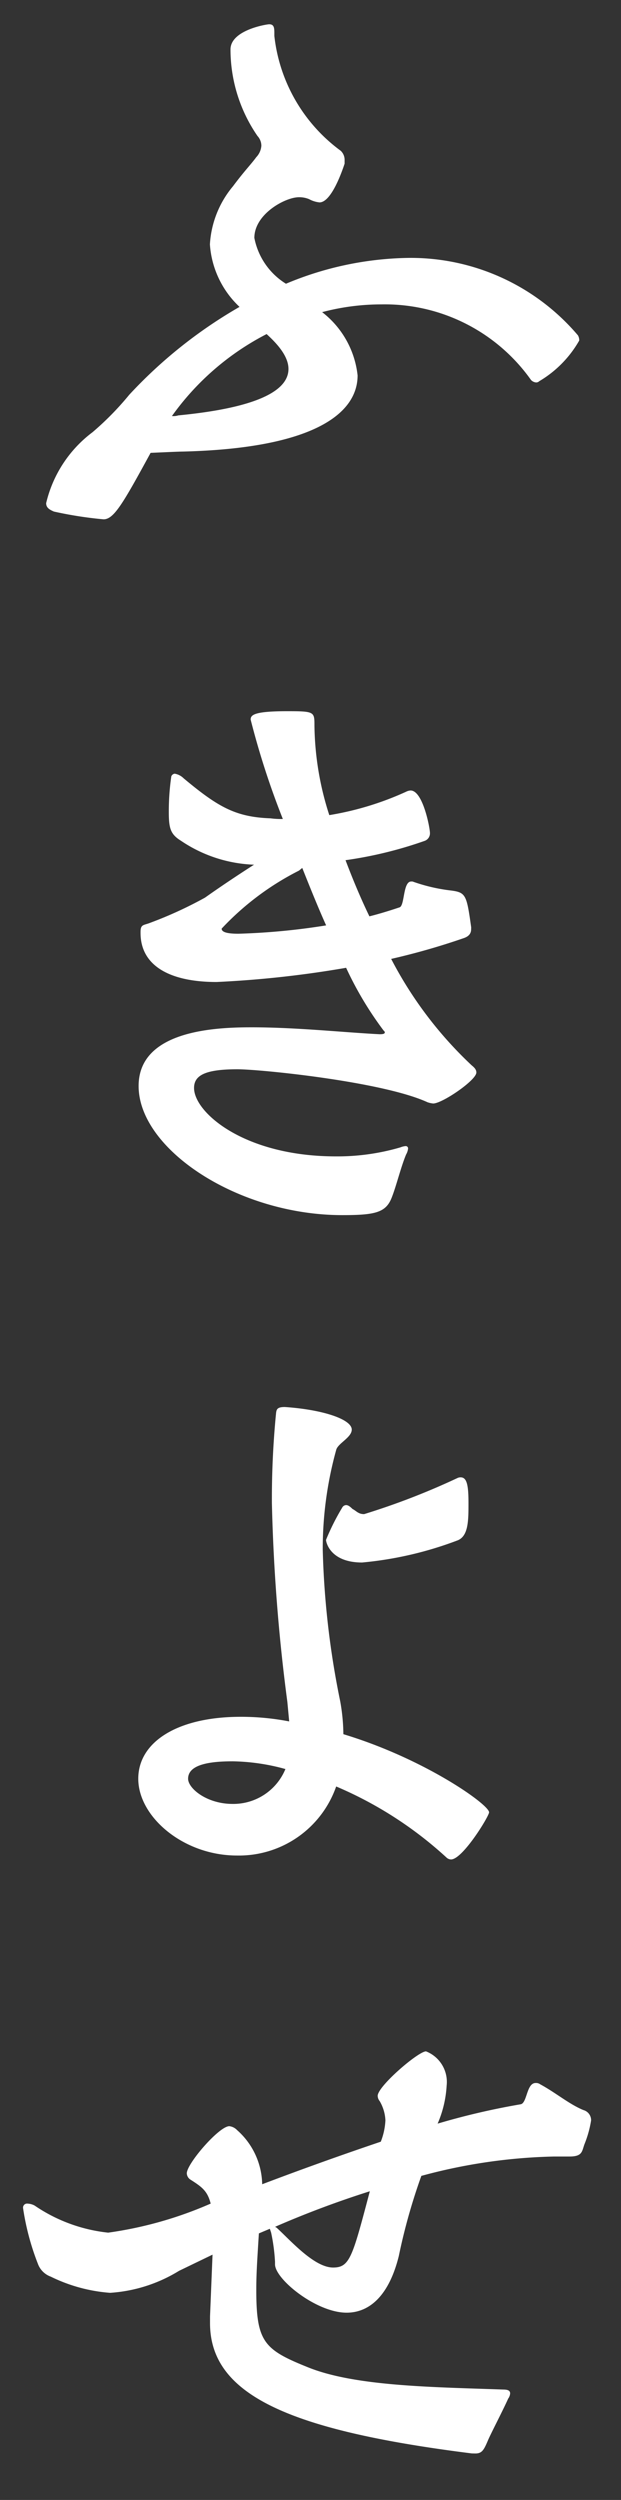
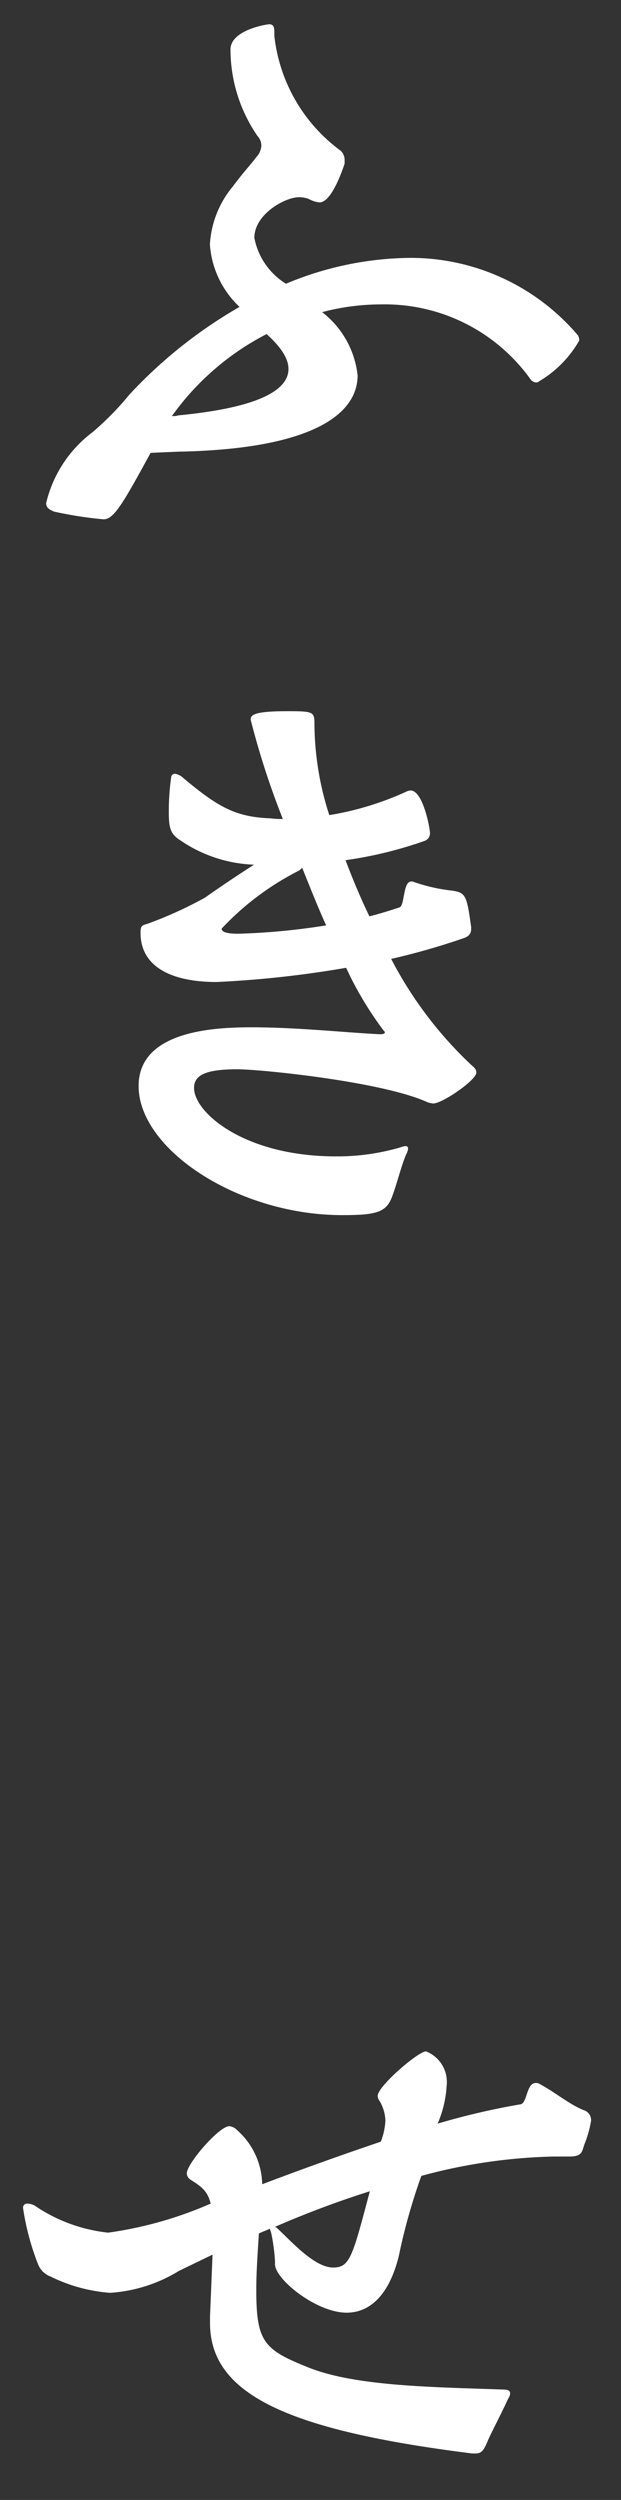
<svg xmlns="http://www.w3.org/2000/svg" width="26.898" height="108.149">
  <rect width="100%" height="100%" fill="#333333" stroke="none" />
  <defs>
    <clipPath id="a">
      <path fill="#fff" d="M.145-.491h26.9v108.149H.145Z" data-name="パス 2092" />
    </clipPath>
  </defs>
  <g data-name="グループ 1678">
    <g fill="#fff" clip-path="url(#a)" data-name="マスクグループ 451" transform="translate(-.145 .491)">
      <path d="M15.071 6.591c-.084.249-.559 1.674-1.087 1.674a1.2 1.2 0 0 1-.449-.14 1.1 1.1 0 0 0-.445-.084c-.587 0-1.928.726-1.928 1.76a3 3 0 0 0 1.369 1.983 14.2 14.2 0 0 1 5.247-1.117 9.5 9.5 0 0 1 7.4 3.35.43.43 0 0 1 .056.223A4.8 4.8 0 0 1 23.502 16a.19.19 0 0 1-.14.054.34.34 0 0 1-.218-.109 7.76 7.76 0 0 0-6.476-3.268 10 10 0 0 0-2.57.335 4 4 0 0 1 1.536 2.738c0 1.646-1.9 3.154-7.566 3.294-.168 0-.754.028-1.4.056-1.2 2.2-1.592 2.875-2.037 2.875a17 17 0 0 1-2.152-.336c-.195-.084-.335-.168-.335-.363a5.38 5.38 0 0 1 2.011-3.071 12.7 12.7 0 0 0 1.59-1.62 20.3 20.3 0 0 1 4.775-3.8 4.08 4.08 0 0 1-1.283-2.705 4.3 4.3 0 0 1 1-2.514c.5-.67.782-.947 1.006-1.255a.8.8 0 0 0 .223-.5.63.63 0 0 0-.168-.419 6.6 6.6 0 0 1-1.169-3.744c0-.838 1.564-1.089 1.676-1.089.2 0 .223.14.223.363v.14a7.13 7.13 0 0 0 2.875 4.97.54.54 0 0 1 .168.417ZM7.589 17.507a.7.7 0 0 0 .279-.028c3.769-.363 4.772-1.2 4.772-2.009 0-.615-.612-1.2-.947-1.509a11.5 11.5 0 0 0-4.1 3.545" data-name="パス 2073" />
      <path d="M20.552 39.707c0 .17-.084.31-.335.391a30 30 0 0 1-3.129.894 17.1 17.1 0 0 0 3.49 4.607c.14.112.2.2.2.307 0 .335-1.478 1.341-1.869 1.341a1 1 0 0 1-.251-.056c-1.955-.894-7.231-1.425-8.236-1.425-1.425 0-1.872.279-1.872.81 0 1.062 2.179 2.959 6.144 2.959a9.7 9.7 0 0 0 2.791-.389.8.8 0 0 1 .223-.056.1.1 0 0 1 .112.109.64.64 0 0 1-.084.251c-.223.531-.419 1.341-.615 1.844-.251.668-.7.782-2.149.782-4.523 0-8.823-2.849-8.823-5.585 0-2.4 3.294-2.54 4.886-2.54 1.953 0 3.992.221 5.557.3.165 0 .221-.026.221-.084 0-.026-.028-.056-.056-.081a15 15 0 0 1-1.62-2.71 45 45 0 0 1-5.61.615c-2.065 0-3.294-.726-3.294-2.121v-.049c0-.335.14-.279.417-.391a17.5 17.5 0 0 0 2.375-1.089c.67-.475 1.425-.978 2.123-1.425a6.03 6.03 0 0 1-3.163-1.034c-.447-.277-.528-.528-.528-1.227a10.4 10.4 0 0 1 .109-1.564.19.19 0 0 1 .142-.112.72.72 0 0 1 .391.2c1.506 1.257 2.26 1.676 3.769 1.732a3.3 3.3 0 0 0 .528.028 35 35 0 0 1-1.394-4.3c0-.2.14-.363 1.59-.363 1.173 0 1.173.028 1.173.615a13 13 0 0 0 .643 3.881 13.1 13.1 0 0 0 3.322-1.01.5.5 0 0 1 .2-.056c.531 0 .838 1.618.838 1.844a.345.345 0 0 1-.223.333 17.6 17.6 0 0 1-3.434.838c.307.81.643 1.62 1.034 2.43.447-.112.892-.251 1.311-.391.223-.084.14-1.117.5-1.117h.056a7.5 7.5 0 0 0 1.676.391c.64.084.67.2.866 1.592Zm-7.457-2.535a12 12 0 0 0-3.35 2.51c0 .14.2.221.726.221a29 29 0 0 0 3.8-.361c-.363-.81-.7-1.648-1.034-2.486Z" data-name="パス 2074" />
-       <path d="M12.592 73.137a79 79 0 0 1-.67-8.6 38 38 0 0 1 .168-3.769c.028-.251 0-.391.391-.391 1.646.112 2.9.531 2.9.978 0 .335-.584.587-.67.864a16 16 0 0 0-.587 4.33 37 37 0 0 0 .757 6.56 8.4 8.4 0 0 1 .137 1.422c3.518 1.062 6.311 3.045 6.311 3.38 0 .168-1.145 2.039-1.648 2.039a.3.3 0 0 1-.2-.086 16.7 16.7 0 0 0-4.775-3.071 4.46 4.46 0 0 1-4.3 2.987c-2.319 0-4.272-1.674-4.272-3.322 0-1.592 1.7-2.679 4.437-2.679a11 11 0 0 1 2.1.2Zm-2.4 2.568c-1.285 0-1.9.251-1.9.754 0 .419.81 1.089 1.928 1.089a2.44 2.44 0 0 0 2.288-1.509 9 9 0 0 0-2.316-.335m5.722-10.692a31 31 0 0 0 4.048-1.564.3.3 0 0 1 .14-.028c.279 0 .335.391.335 1.117 0 .754 0 1.45-.5 1.62a15.7 15.7 0 0 1-4.107.947c-1.394 0-1.564-.892-1.564-.978a10 10 0 0 1 .7-1.394.2.2 0 0 1 .17-.112c.081 0 .165.056.277.168.168.084.251.223.5.223" data-name="パス 2075" />
      <path d="M20.577 105.645c-8.017-1.007-11.335-2.571-11.335-5.641v-.279l.109-2.679-1.45.7a6.5 6.5 0 0 1-2.987.952 7 7 0 0 1-2.57-.7.93.93 0 0 1-.559-.559 11 11 0 0 1-.64-2.4.175.175 0 0 1 .2-.2.7.7 0 0 1 .3.084 6.95 6.95 0 0 0 3.185 1.172 16.8 16.8 0 0 0 4.44-1.257c-.14-.556-.391-.726-.866-1.031a.34.34 0 0 1-.168-.279c0-.419 1.4-2.039 1.841-2.039a.55.55 0 0 1 .335.168 3.2 3.2 0 0 1 1.089 2.344 148 148 0 0 1 5.138-1.841 2.9 2.9 0 0 0 .2-.922 1.8 1.8 0 0 0-.251-.838.37.37 0 0 1-.084-.223c0-.417 1.76-1.925 2.093-1.925a1.42 1.42 0 0 1 .894 1.481 4.8 4.8 0 0 1-.391 1.646 31 31 0 0 1 3.6-.838c.279-.056.251-.92.643-.92a.3.3 0 0 1 .2.056c.67.361 1.257.864 1.872 1.115a.454.454 0 0 1 .333.447 4.7 4.7 0 0 1-.288 1.031c-.112.307-.084.531-.643.531h-.67a23.7 23.7 0 0 0-5.752.838 25.5 25.5 0 0 0-.975 3.462c-.419 1.7-1.257 2.456-2.263 2.456-1.311 0-3.1-1.45-3.1-2.093v-.112a8 8 0 0 0-.168-1.257l-.056-.168-.475.2c-.084 1.341-.112 1.788-.112 2.456 0 2.235.335 2.57 2.207 3.324 2.037.836 5.389.866 8.488.975.221 0 .3.056.3.168a.43.43 0 0 1-.084.223c-.251.559-.78 1.564-.892 1.844-.168.391-.251.531-.531.531Zm-8.517-9.801c.028 0 .028.028.056.028.559.5 1.62 1.732 2.456 1.732.726 0 .838-.447 1.592-3.3a42 42 0 0 0-4.1 1.536" data-name="パス 2076" />
    </g>
  </g>
</svg>